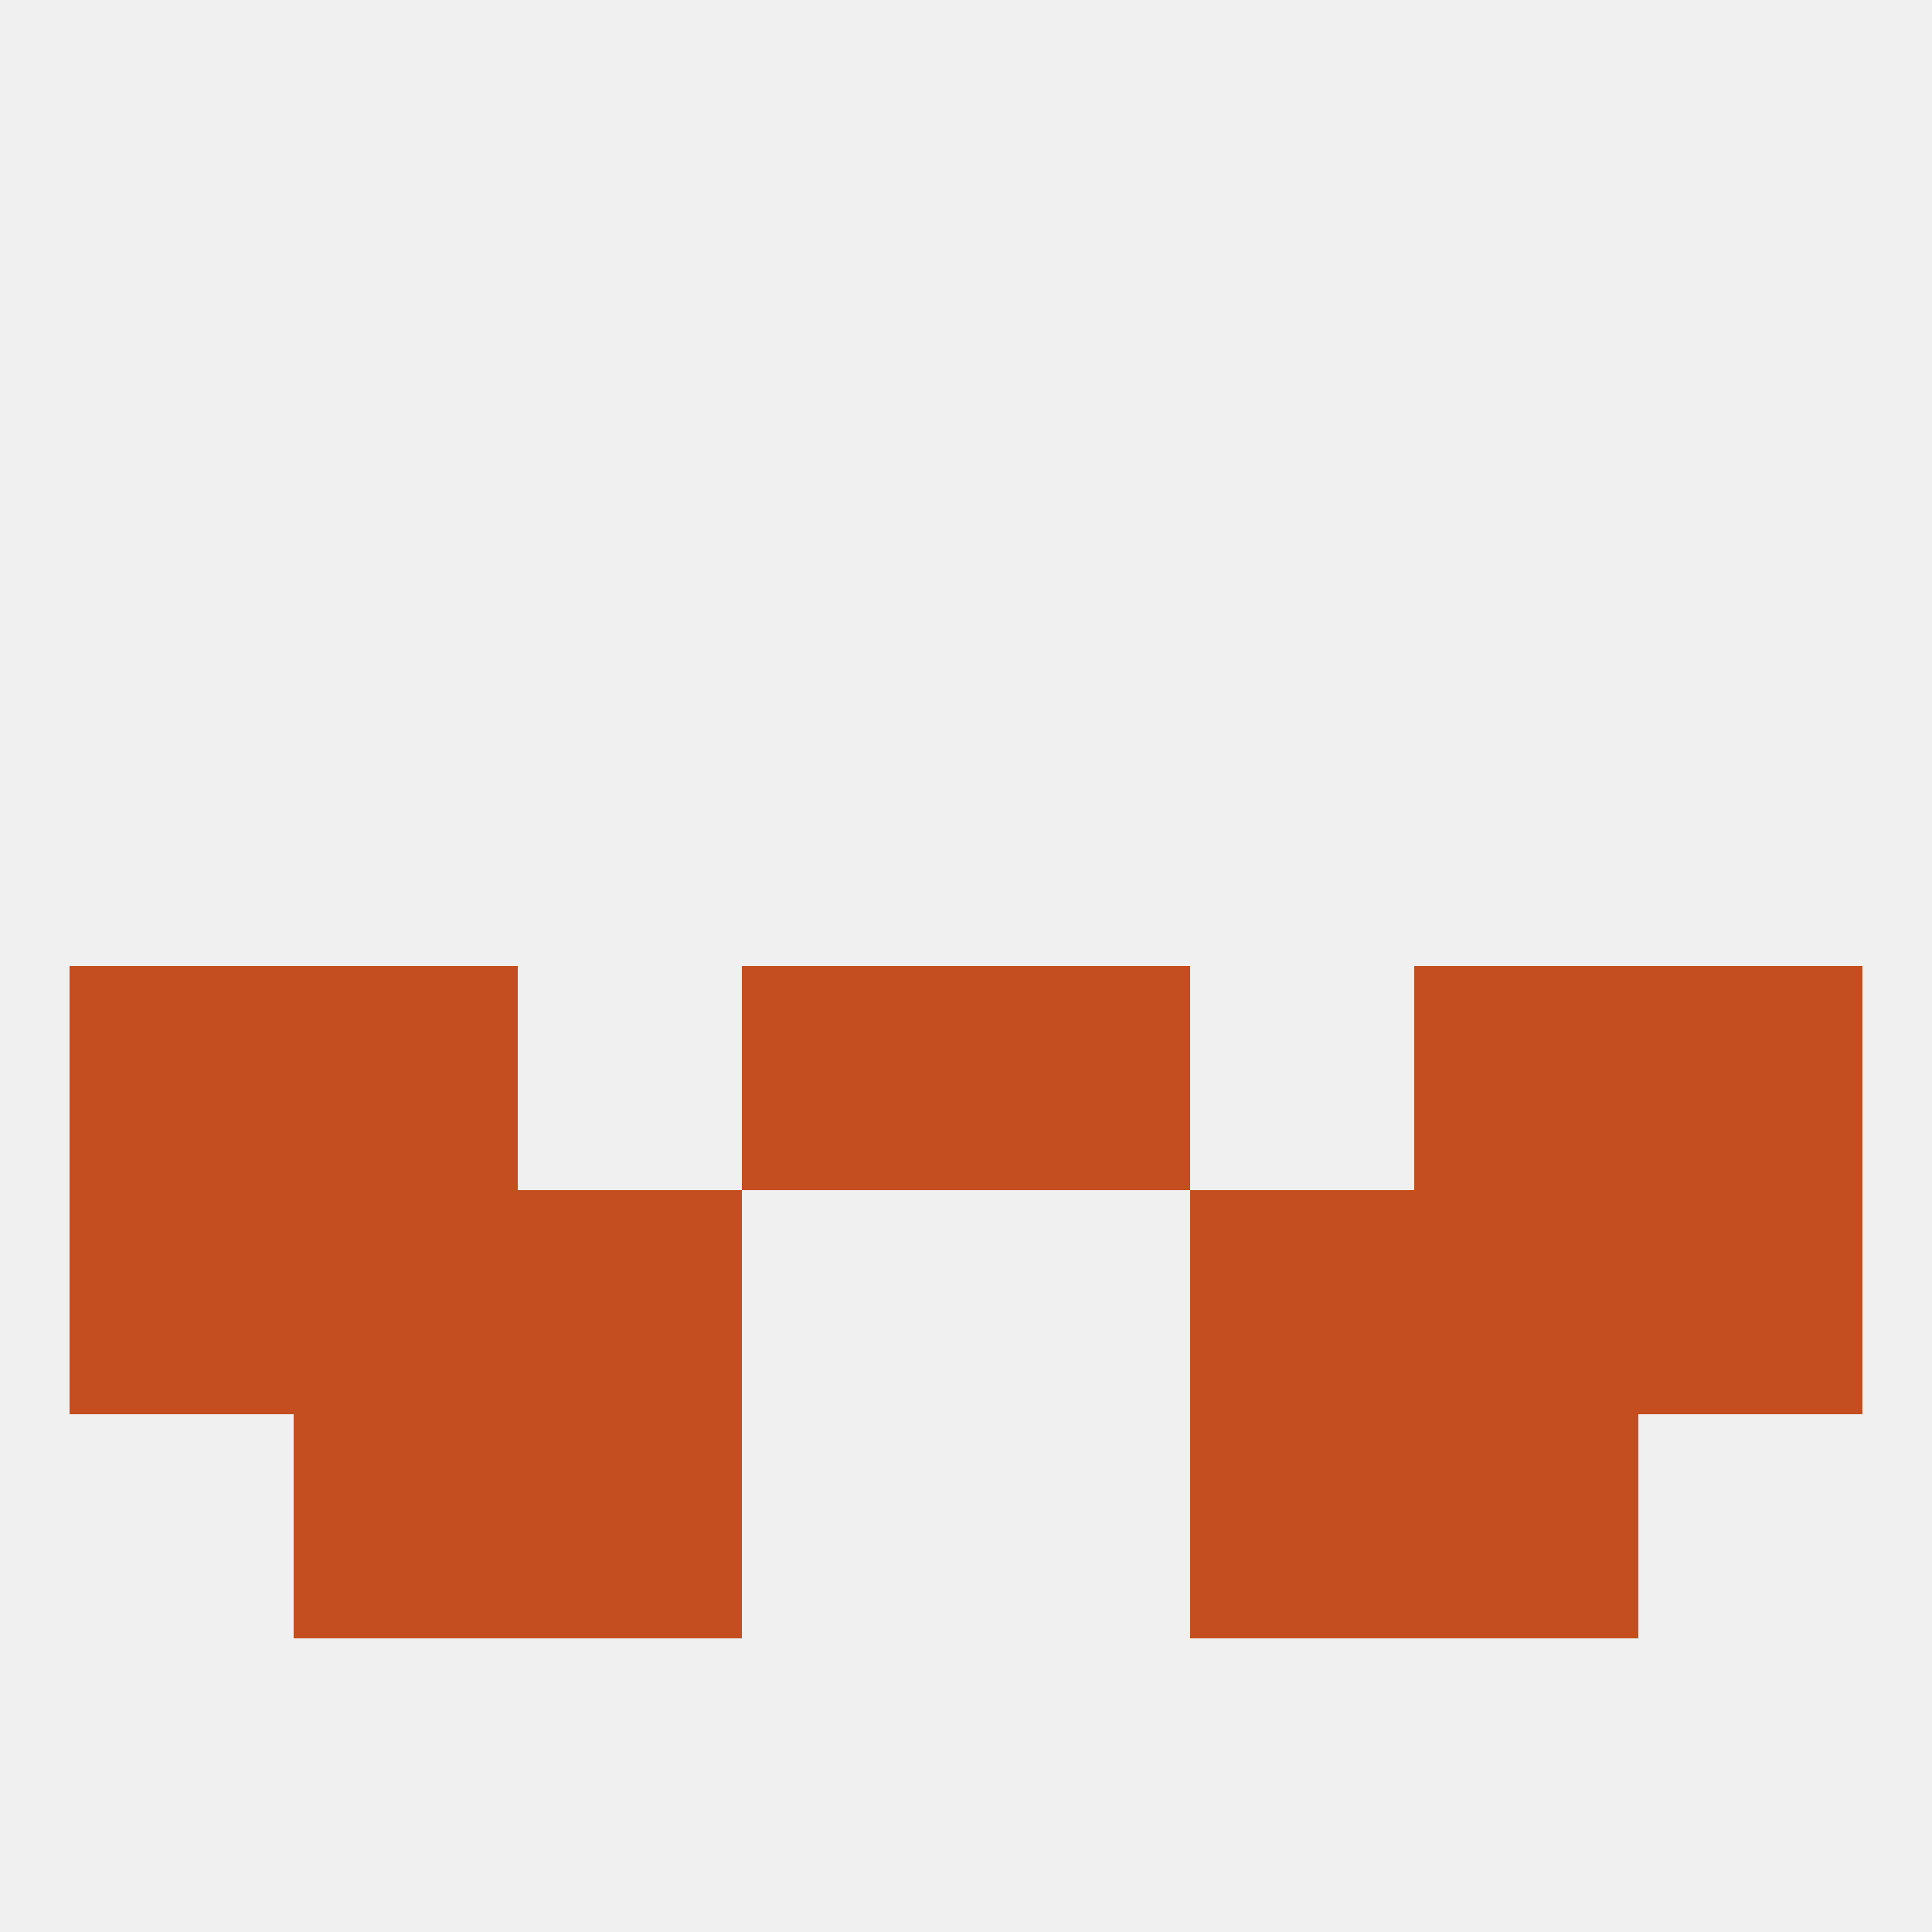
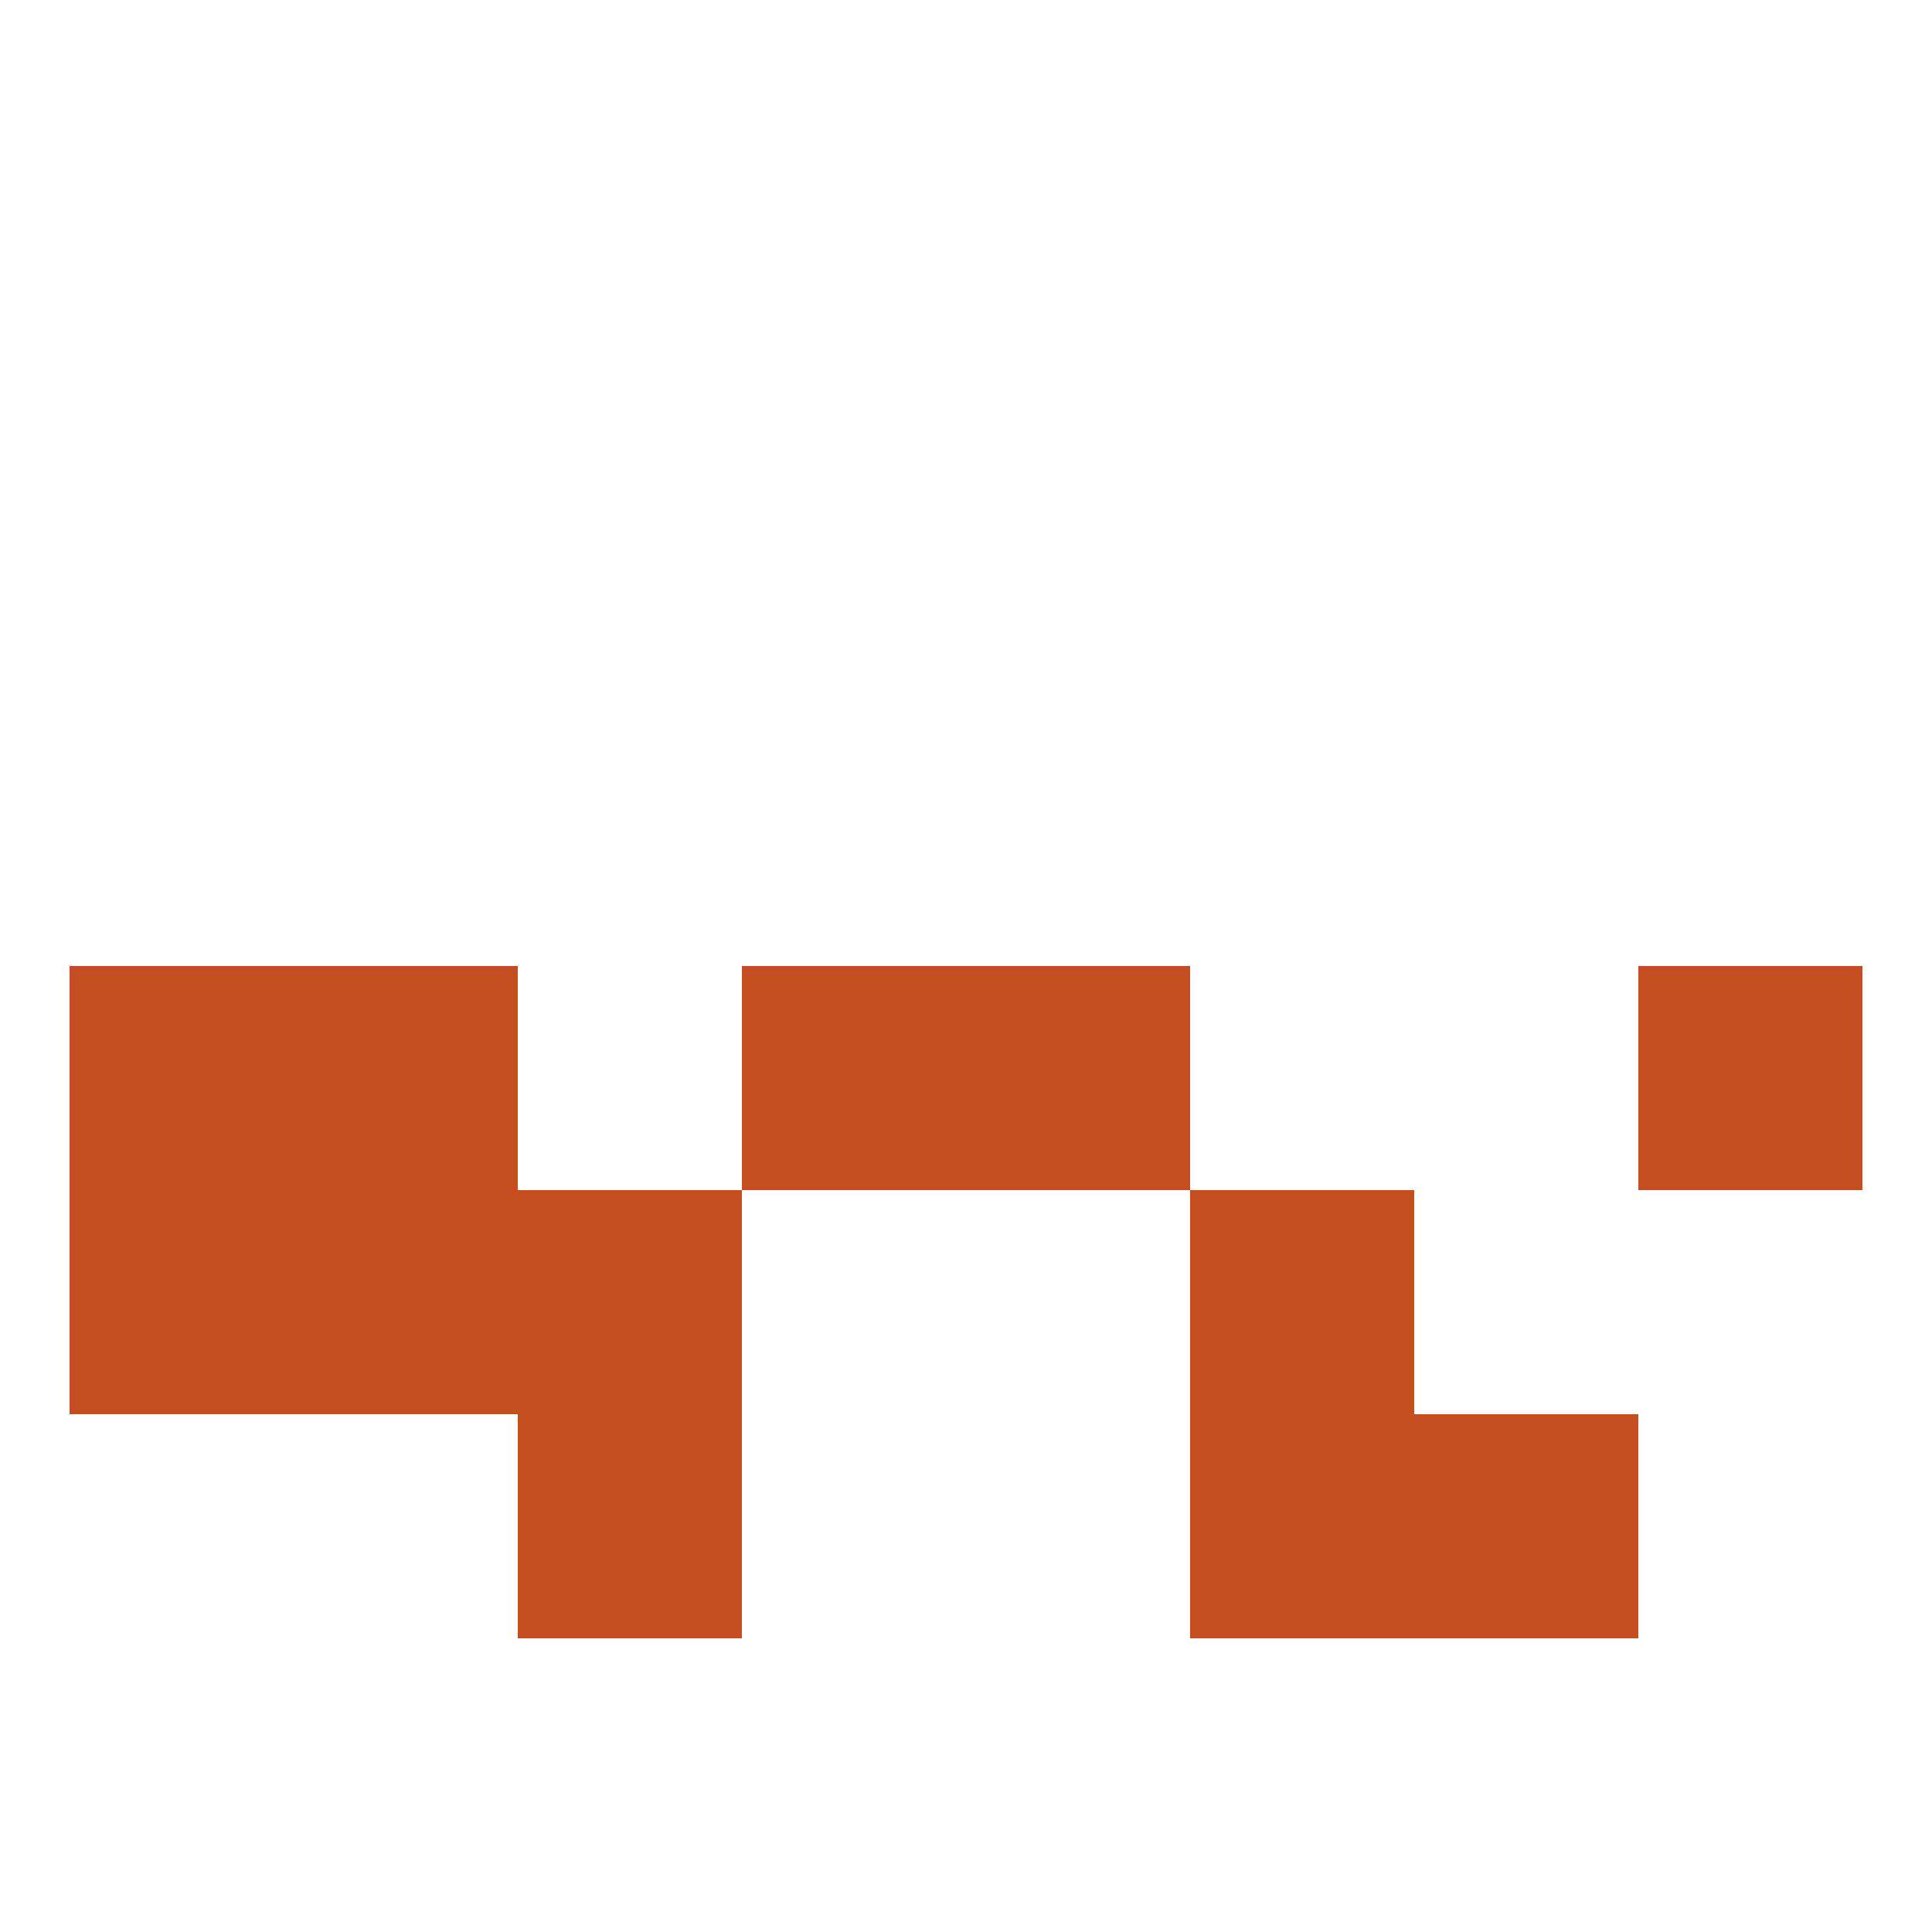
<svg xmlns="http://www.w3.org/2000/svg" version="1.1" baseprofile="full" width="250" height="250" viewBox="0 0 250 250">
-   <rect width="100%" height="100%" fill="rgba(240,240,240,255)" />
-   <rect x="183" y="125" width="29" height="29" fill="rgba(197,78,32,255)" />
  <rect x="96" y="125" width="29" height="29" fill="rgba(197,78,32,255)" />
  <rect x="125" y="125" width="29" height="29" fill="rgba(197,78,32,255)" />
  <rect x="9" y="125" width="29" height="29" fill="rgba(197,78,32,255)" />
  <rect x="212" y="125" width="29" height="29" fill="rgba(197,78,32,255)" />
  <rect x="38" y="125" width="29" height="29" fill="rgba(197,78,32,255)" />
  <rect x="9" y="154" width="29" height="29" fill="rgba(197,78,32,255)" />
-   <rect x="212" y="154" width="29" height="29" fill="rgba(197,78,32,255)" />
  <rect x="67" y="154" width="29" height="29" fill="rgba(197,78,32,255)" />
  <rect x="154" y="154" width="29" height="29" fill="rgba(197,78,32,255)" />
  <rect x="38" y="154" width="29" height="29" fill="rgba(197,78,32,255)" />
-   <rect x="183" y="154" width="29" height="29" fill="rgba(197,78,32,255)" />
  <rect x="67" y="183" width="29" height="29" fill="rgba(197,78,32,255)" />
  <rect x="154" y="183" width="29" height="29" fill="rgba(197,78,32,255)" />
-   <rect x="38" y="183" width="29" height="29" fill="rgba(197,78,32,255)" />
  <rect x="183" y="183" width="29" height="29" fill="rgba(197,78,32,255)" />
</svg>